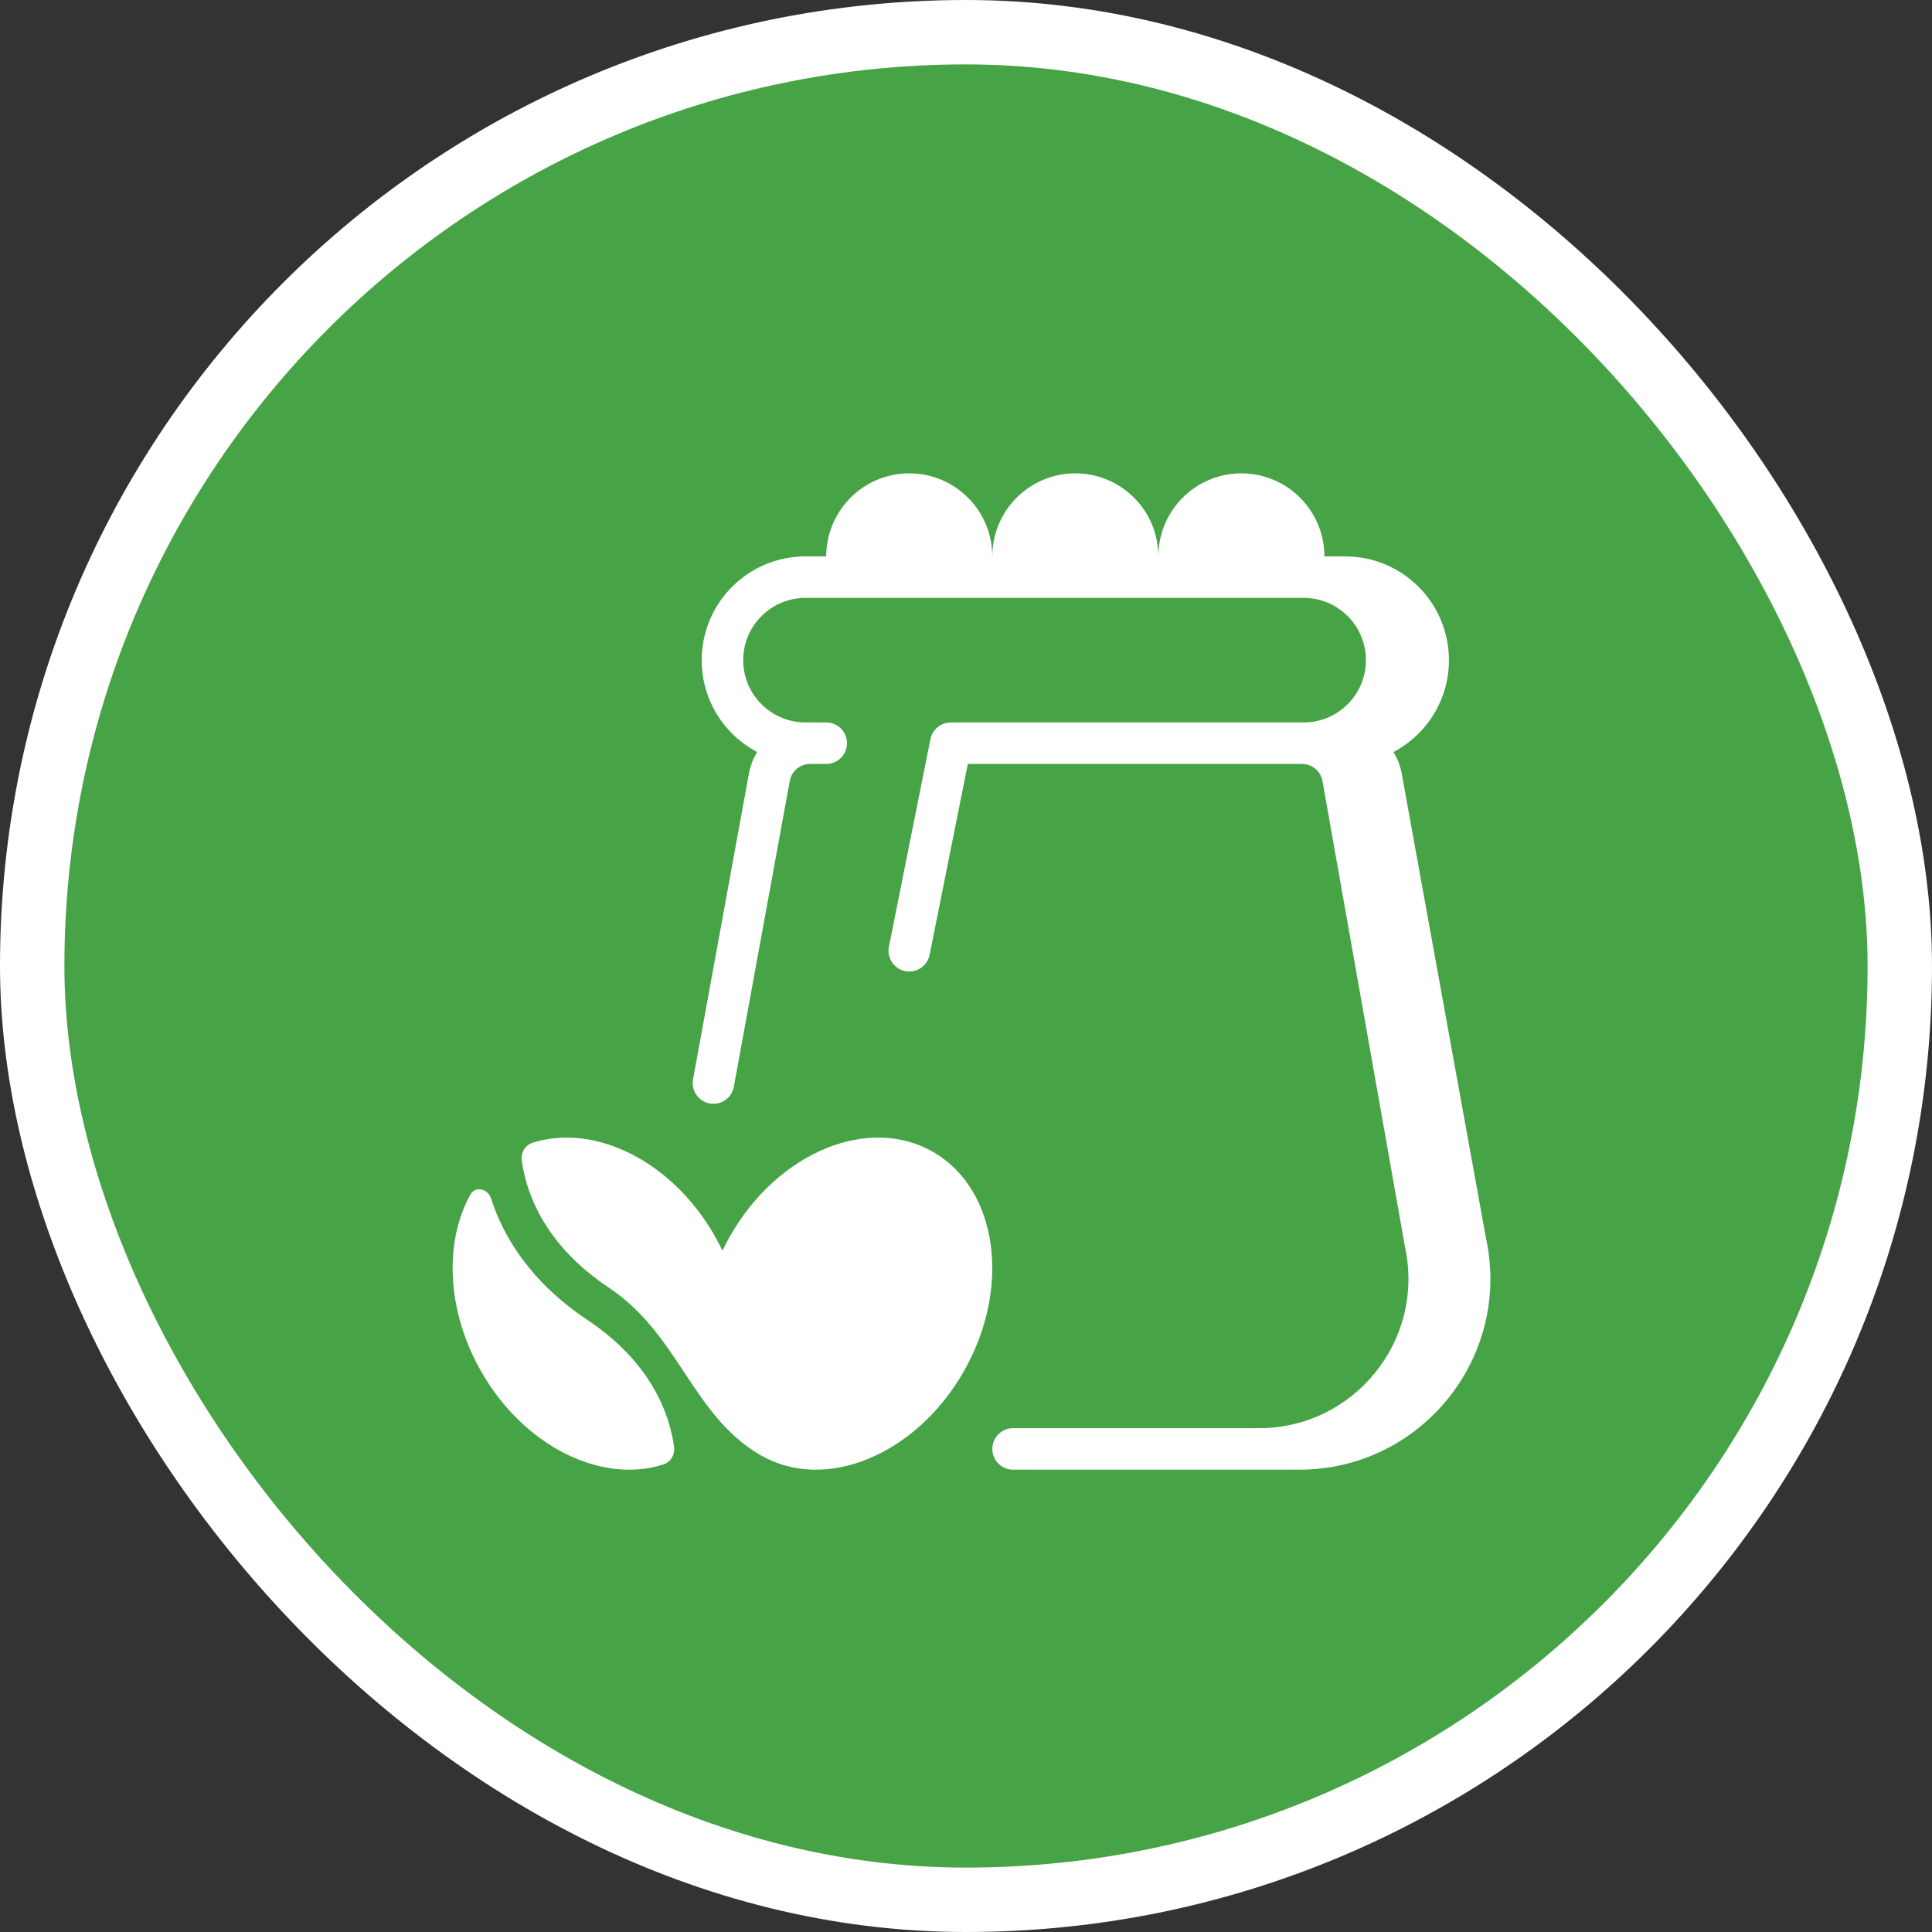
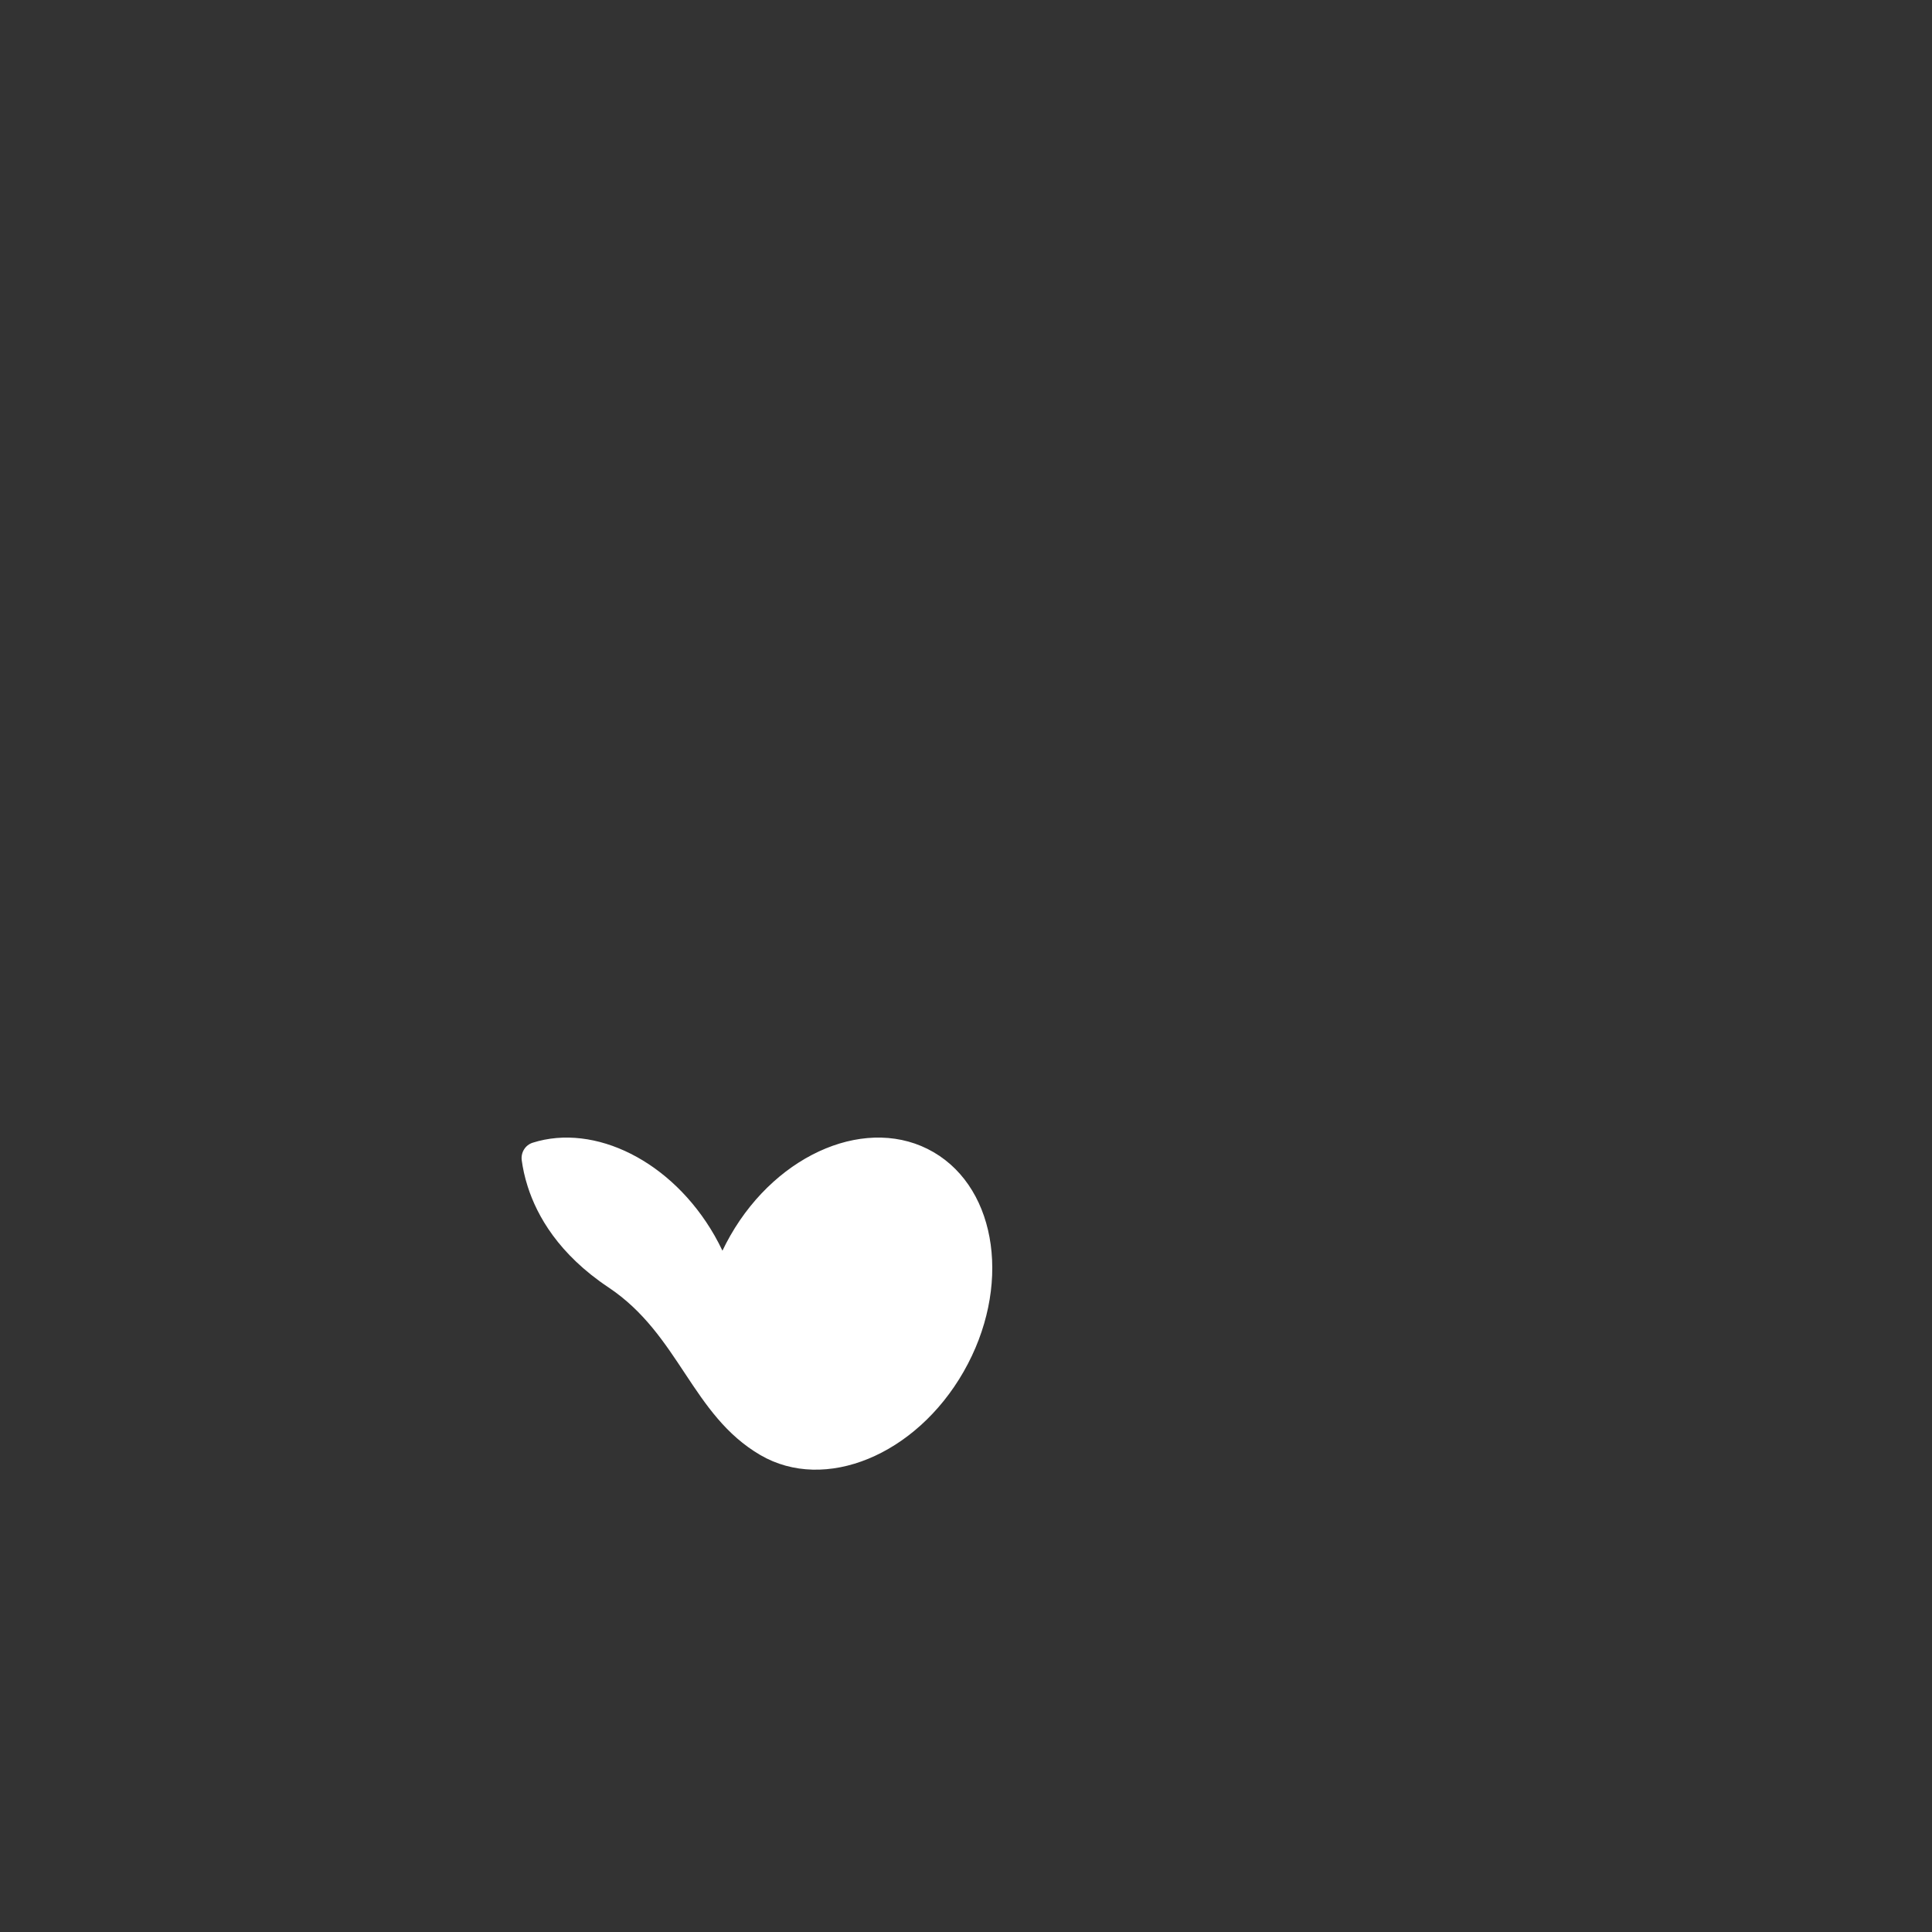
<svg xmlns="http://www.w3.org/2000/svg" width="60" height="60" viewBox="0 0 60 60" fill="none">
  <rect x="0" y="0" width="60" height="60" fill="#333333" stroke="none" />
-   <rect x="1" y="1" width="58" height="58" rx="29" fill="#46A346" stroke="white" stroke-width="2" />
-   <path d="M30.061 15.456C30.545 15.939 30.816 16.595 30.816 17.279H25.659C25.659 16.595 25.931 15.939 26.415 15.456C26.898 14.972 27.554 14.7 28.238 14.7C28.922 14.7 29.578 14.972 30.061 15.456Z" fill="white" />
-   <path d="M35.974 17.279C35.974 16.595 35.702 15.939 35.218 15.456C34.735 14.972 34.079 14.7 33.395 14.7C32.711 14.7 32.055 14.972 31.572 15.456C31.088 15.939 30.817 16.595 30.817 17.279H25.015C23.235 17.279 21.792 18.722 21.792 20.502C21.792 21.74 22.49 22.815 23.514 23.355C23.403 23.536 23.32 23.737 23.272 23.953C23.27 23.961 23.269 23.969 23.267 23.977L21.523 33.519C21.459 33.867 21.688 34.202 22.036 34.268C22.387 34.335 22.726 34.103 22.79 33.751L24.533 24.221C24.602 23.931 24.861 23.725 25.16 23.725H25.66L25.668 23.725C25.709 23.725 25.75 23.72 25.789 23.712C26.083 23.652 26.304 23.392 26.304 23.081C26.304 22.769 26.083 22.509 25.789 22.449C25.747 22.44 25.704 22.436 25.66 22.436H25.015C23.947 22.436 23.081 21.57 23.081 20.502C23.081 19.434 23.947 18.568 25.015 18.568H40.486C41.554 18.568 42.42 19.434 42.42 20.502C42.42 21.57 41.554 22.436 40.486 22.436H29.541C29.474 22.434 29.408 22.444 29.346 22.462C29.272 22.483 29.203 22.518 29.143 22.563C29.054 22.629 28.982 22.718 28.936 22.824C28.916 22.869 28.902 22.916 28.893 22.965L27.606 29.4C27.536 29.75 27.762 30.089 28.112 30.159C28.461 30.229 28.8 30.002 28.87 29.653L30.056 23.725H40.437C40.74 23.725 41.003 23.937 41.067 24.234L43.635 38.735C44.257 41.625 42.054 44.353 39.097 44.353H31.461C31.105 44.353 30.817 44.642 30.817 44.998C30.817 45.354 31.105 45.642 31.461 45.642H40.353C44.139 45.642 46.955 42.143 46.147 38.446L43.523 23.977L43.521 23.969C43.52 23.964 43.519 23.958 43.518 23.953C43.47 23.737 43.387 23.536 43.276 23.355C44.3 22.815 44.998 21.74 44.998 20.502C44.998 18.722 43.555 17.279 41.775 17.279H41.13C41.13 16.595 40.859 15.939 40.375 15.456C39.892 14.972 39.236 14.7 38.552 14.7C37.868 14.7 37.212 14.972 36.729 15.456C36.245 15.939 35.974 16.595 35.974 17.279Z" fill="white" />
  <path d="M18.898 39.982C17.346 38.947 16.679 37.757 16.389 36.851C16.29 36.544 16.235 36.266 16.203 36.034C16.171 35.792 16.312 35.561 16.543 35.488C18.466 34.879 20.864 36.052 22.192 38.373C22.28 38.528 22.361 38.684 22.436 38.841C22.511 38.684 22.593 38.528 22.681 38.373C24.166 35.776 26.992 34.616 28.993 35.782C30.994 36.949 31.412 40 29.927 42.597C28.442 45.195 25.616 46.355 23.615 45.189C21.484 43.947 21.102 41.451 18.898 39.982Z" fill="white" />
-   <path d="M14.608 37.099C14.763 36.819 15.153 36.916 15.251 37.222C15.619 38.37 16.445 39.793 18.239 40.989C19.791 42.023 20.459 43.214 20.749 44.12C20.847 44.427 20.903 44.705 20.934 44.936C20.966 45.179 20.826 45.41 20.595 45.483C18.671 46.092 16.273 44.919 14.946 42.597C13.863 40.704 13.792 38.569 14.608 37.099Z" fill="white" />
</svg>